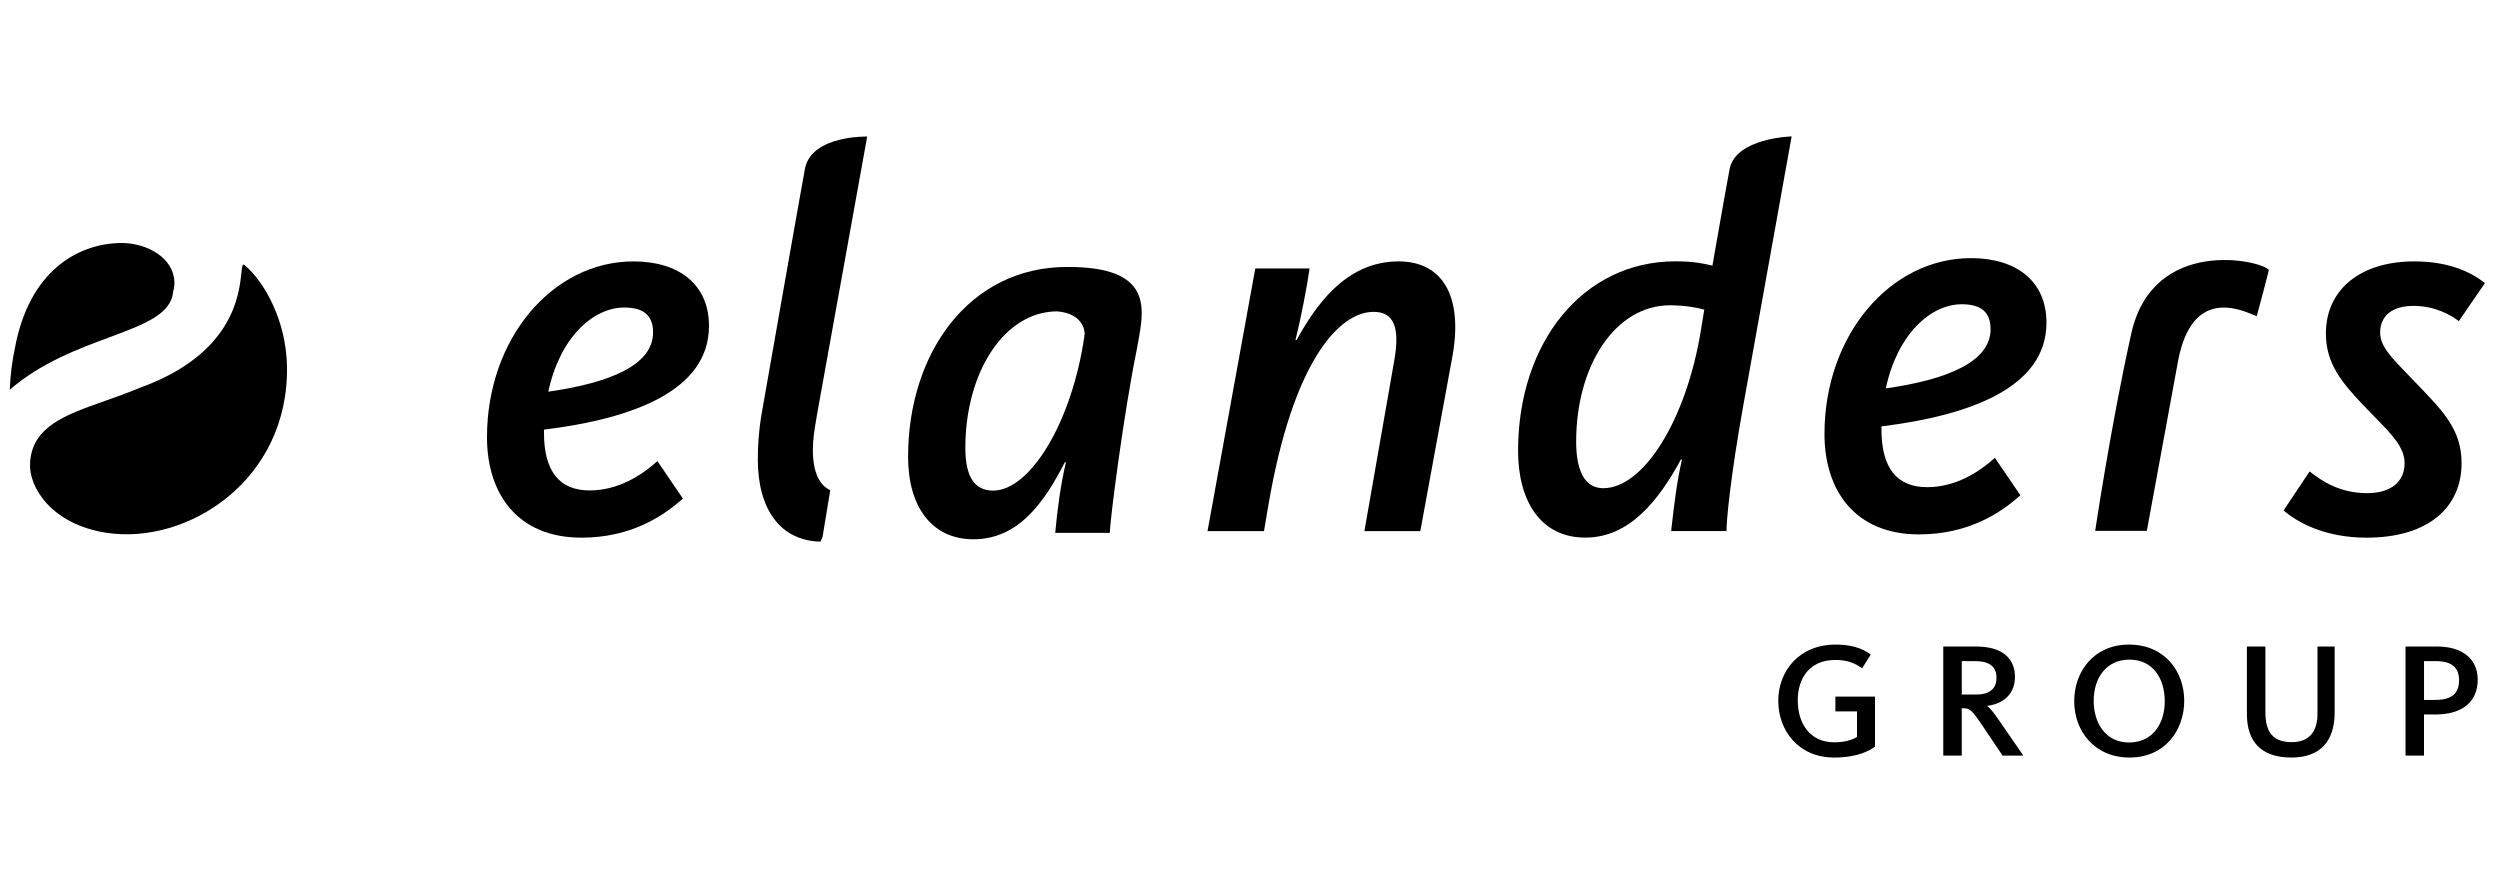
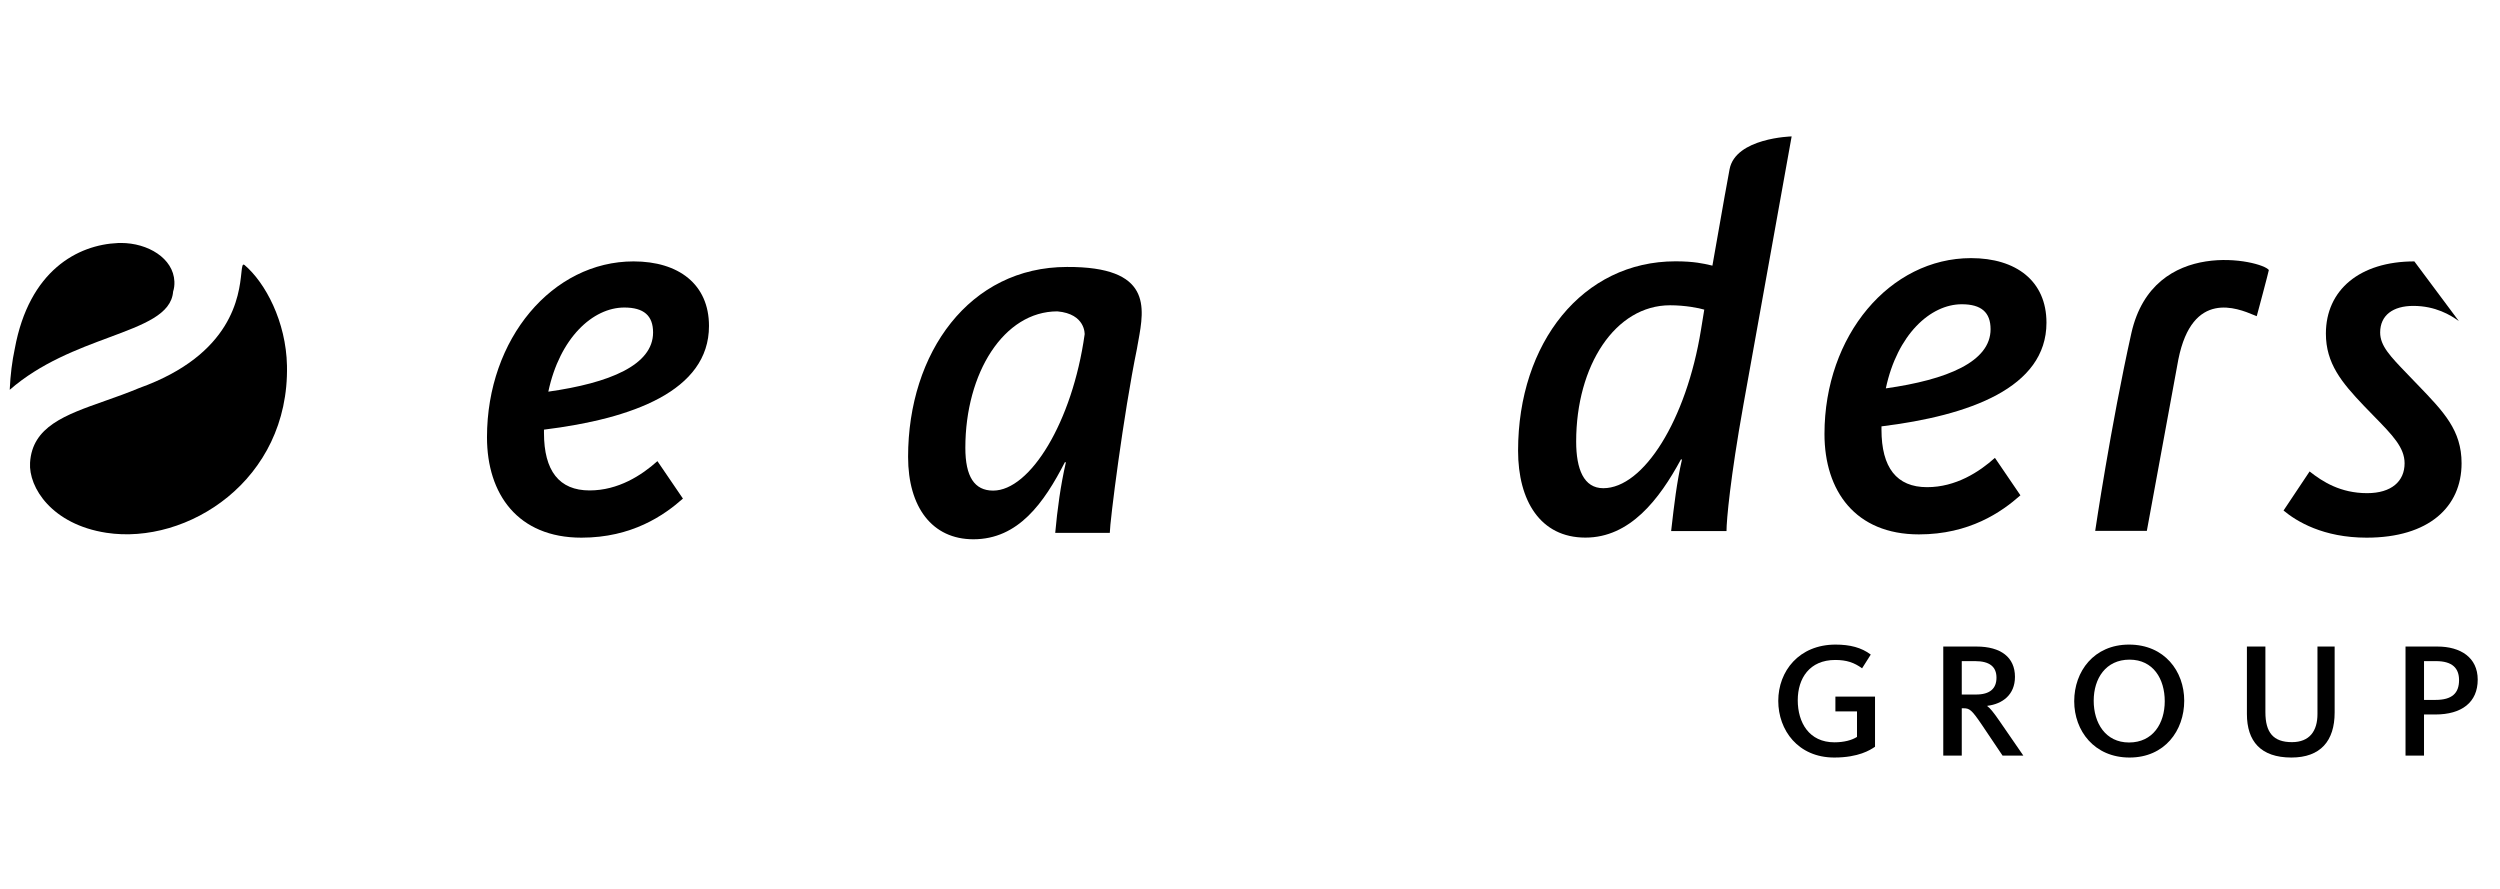
<svg xmlns="http://www.w3.org/2000/svg" width="225" height="80" viewBox="0 0 225 80" fill="none">
  <g clip-path="url(#clip0_2899_18762)">
    <path fill-rule="evenodd" clip-rule="evenodd" d="M150.794 23.519C142.441 23.519 136.627 30.846 136.627 40.567C136.627 45.062 138.63 48.384 142.686 48.384C146.691 48.384 149.328 44.964 151.283 41.349H151.38C150.907 43.383 150.664 45.511 150.426 47.595L150.425 47.601L150.403 47.797H155.385C155.385 46.82 155.728 43.01 156.901 36.463L161.248 12.278H161.234C161.234 12.278 156.203 12.407 155.662 15.23C155.611 15.498 155.464 16.303 155.258 17.447H155.256L154.117 23.909L153.961 23.872C153.336 23.726 152.458 23.519 150.794 23.519ZM150.306 27.475C151.673 27.475 152.895 27.72 153.384 27.866L153.09 29.673C151.771 37.832 147.912 43.938 144.297 43.938C142.539 43.938 141.855 42.228 141.855 39.737C141.855 32.898 145.372 27.475 150.306 27.475Z" fill="black" />
-     <path d="M78.047 12.291L73.532 37.299C73.519 37.382 73.505 37.465 73.492 37.548L73.453 37.781C73.307 38.648 73.158 39.539 73.158 40.473C73.158 42.46 73.717 43.651 74.722 44.115L74.034 48.302L73.847 48.749C70.215 48.665 68.203 45.828 68.203 41.338C68.203 40.032 68.306 38.764 68.496 37.536C68.496 37.536 72.136 16.803 72.444 15.194C73.027 12.155 78.047 12.291 78.047 12.291Z" fill="black" />
    <path fill-rule="evenodd" clip-rule="evenodd" d="M169.333 38.373C177.245 37.397 184.182 34.905 184.182 29.043C184.182 25.283 181.447 23.231 177.393 23.231C170.113 23.231 164.203 30.167 164.203 39.058C164.203 44.187 166.987 48.095 172.703 48.095C177.245 48.095 180.128 46.093 181.838 44.578L179.543 41.207C178.126 42.478 176.025 43.845 173.436 43.845C170.699 43.845 169.333 42.087 169.333 38.667V38.373ZM176.562 27.383C178.32 27.383 179.152 28.115 179.152 29.63C179.152 32.561 175.244 34.172 169.724 34.954C170.749 30.118 173.729 27.383 176.562 27.383Z" fill="black" />
    <path d="M193.216 47.778H188.568C188.568 47.778 189.963 38.336 191.825 29.973C193.801 21.221 203.591 23.431 204.196 24.302C204.199 24.384 203.102 28.495 203.104 28.457C203.033 28.429 202.951 28.395 202.858 28.357C201.37 27.738 197.312 26.051 196.052 32.347C195.096 37.593 193.216 47.778 193.216 47.778Z" fill="black" />
-     <path d="M221.542 41.697C221.542 45.606 218.61 48.39 212.994 48.39C209.086 48.39 206.691 46.925 205.519 45.947L207.864 42.43C209.036 43.358 210.649 44.384 213.042 44.384C215.24 44.384 216.413 43.31 216.413 41.697C216.413 40.276 215.338 39.176 213.649 37.448L213.639 37.438L213.637 37.436C213.357 37.149 213.06 36.845 212.748 36.519C210.747 34.419 209.33 32.709 209.33 30.022C209.33 26.115 212.358 23.526 217.292 23.526C220.174 23.526 222.227 24.355 223.643 25.479L221.297 28.899C220.565 28.362 219.196 27.531 217.195 27.531C215.386 27.531 214.214 28.362 214.214 29.925C214.214 31.126 215.118 32.063 216.662 33.663C216.876 33.885 217.103 34.12 217.341 34.37L217.6 34.639C219.95 37.077 221.542 38.728 221.542 41.697Z" fill="black" />
-     <path d="M113.759 47.804H108.677L112.976 24.16H117.861C117.667 25.625 117.08 28.655 116.591 30.608H116.689C118.301 27.727 120.988 23.526 125.873 23.526C129.928 23.526 131.686 26.798 130.709 32.123L127.827 47.804H122.796L125.481 32.465C126.019 29.437 125.433 28.068 123.626 28.068C120.498 28.068 116.348 32.563 114.148 45.508L113.759 47.804Z" fill="black" />
+     <path d="M221.542 41.697C221.542 45.606 218.61 48.39 212.994 48.39C209.086 48.39 206.691 46.925 205.519 45.947L207.864 42.43C209.036 43.358 210.649 44.384 213.042 44.384C215.24 44.384 216.413 43.31 216.413 41.697C216.413 40.276 215.338 39.176 213.649 37.448L213.639 37.438L213.637 37.436C213.357 37.149 213.06 36.845 212.748 36.519C210.747 34.419 209.33 32.709 209.33 30.022C209.33 26.115 212.358 23.526 217.292 23.526L221.297 28.899C220.565 28.362 219.196 27.531 217.195 27.531C215.386 27.531 214.214 28.362 214.214 29.925C214.214 31.126 215.118 32.063 216.662 33.663C216.876 33.885 217.103 34.12 217.341 34.37L217.6 34.639C219.95 37.077 221.542 38.728 221.542 41.697Z" fill="black" />
    <path fill-rule="evenodd" clip-rule="evenodd" d="M48.958 38.668C56.872 37.692 63.809 35.2 63.809 29.338C63.809 25.578 61.073 23.526 57.018 23.526C49.74 23.526 43.829 30.462 43.829 39.353C43.829 44.482 46.614 48.39 52.329 48.39C56.872 48.39 59.755 46.388 61.464 44.873L59.168 41.502C57.752 42.772 55.651 44.139 53.062 44.139C50.326 44.139 48.958 42.381 48.958 38.962V38.668ZM49.349 35.249C50.375 30.413 53.354 27.677 56.188 27.677C57.946 27.677 58.777 28.41 58.777 29.925C58.777 32.856 54.869 34.467 49.349 35.249Z" fill="black" />
    <path fill-rule="evenodd" clip-rule="evenodd" d="M96.03 24.026C87.265 24.026 81.728 31.731 81.728 41.121C81.728 45.646 83.895 48.535 87.604 48.535C91.648 48.535 93.959 45.261 95.838 41.601H95.933C95.453 43.671 95.163 45.838 94.97 47.958H99.882C99.882 46.994 101.109 37.297 102.326 31.38C102.342 31.286 102.358 31.192 102.375 31.096L102.411 30.899L102.448 30.693C103 27.662 103.669 23.99 96.03 24.026ZM95.163 28.023C97.716 28.249 97.618 30.092 97.618 30.092C96.511 37.99 92.707 44.154 89.384 44.154C87.7 44.154 86.881 42.901 86.881 40.302C86.881 33.559 90.348 28.023 95.163 28.023Z" fill="black" />
    <path d="M22.023 23.863C23.888 25.459 25.747 28.946 25.828 32.914C26.039 43.246 16.844 49.068 9.574 47.951C4.673 47.196 2.568 43.882 2.705 41.645C2.904 38.39 5.863 37.346 9.431 36.087C10.431 35.734 11.479 35.364 12.528 34.924C20.948 31.905 21.514 26.557 21.723 24.577C21.786 23.977 21.817 23.686 22.023 23.863Z" fill="black" />
    <path fill-rule="evenodd" clip-rule="evenodd" d="M10.608 21.873C7.015 22.029 2.621 24.329 1.329 31.392C1.093 32.495 0.936 33.721 0.875 35.083C3.658 32.657 7.011 31.411 9.812 30.37C12.961 29.199 15.414 28.287 15.58 26.25L15.58 26.245C15.67 25.968 15.71 25.666 15.696 25.336C15.606 23.241 13.312 21.867 10.887 21.867C10.795 21.867 10.701 21.868 10.608 21.873Z" fill="black" />
    <path d="M160.044 63.081C160.044 65.718 161.827 68.178 165.083 68.178C167.29 68.178 168.333 67.485 168.694 67.245L168.752 67.207V62.697H165.186V64.023H167.13V66.322C166.673 66.617 165.952 66.808 165.097 66.808C162.814 66.808 161.798 65.025 161.798 63.023C161.798 61.048 162.858 59.397 165.172 59.397C166.202 59.397 166.88 59.634 167.587 60.149L168.369 58.911C167.528 58.278 166.498 58.013 165.2 58.013C161.915 58.013 160.044 60.4 160.044 63.081Z" fill="black" />
    <path fill-rule="evenodd" clip-rule="evenodd" d="M180.228 68.002L178.357 65.217C177.428 63.847 177.252 63.744 176.692 63.744H176.559V68.002H174.894V58.189H177.886C180.08 58.189 181.347 59.162 181.347 60.916C181.347 62.537 180.213 63.361 178.857 63.523V63.552C179.093 63.715 179.388 64.068 179.947 64.878L182.099 68.002H180.228ZM177.753 59.501H176.559V62.507H177.841C179.108 62.507 179.683 61.961 179.683 60.99C179.683 60.017 179.078 59.501 177.753 59.501Z" fill="black" />
    <path fill-rule="evenodd" clip-rule="evenodd" d="M186.679 63.11C186.679 65.777 188.491 68.178 191.659 68.178C194.827 68.178 196.58 65.748 196.58 63.066C196.58 60.4 194.796 58.013 191.614 58.013C188.448 58.013 186.679 60.429 186.679 63.11ZM188.433 63.066C188.433 61.062 189.523 59.368 191.659 59.368C193.794 59.368 194.827 61.106 194.827 63.11C194.827 65.099 193.767 66.824 191.614 66.824C189.493 66.824 188.433 65.07 188.433 63.066Z" fill="black" />
    <path d="M206.228 68.178C203.458 68.178 202.222 66.705 202.222 64.259V58.189H203.886V64.097C203.886 65.924 204.593 66.793 206.273 66.793C207.864 66.793 208.572 65.791 208.572 64.259V58.189H210.118V64.127C210.118 66.676 208.851 68.178 206.228 68.178Z" fill="black" />
    <path fill-rule="evenodd" clip-rule="evenodd" d="M218.161 64.304H219.177C221.551 64.304 222.995 63.214 222.994 61.166C222.994 59.162 221.432 58.189 219.37 58.189H216.497V68.002H218.161V64.304ZM218.162 59.501H219.238C220.725 59.501 221.314 60.15 221.315 61.21C221.315 62.389 220.682 62.992 219.193 62.992H218.162V59.501Z" fill="black" />
  </g>
  <defs>
    <clipPath id="clip0_2899_18762">
      <rect width="225" height="57.298" fill="white" transform="translate(0 11.351)" />
    </clipPath>
  </defs>
</svg>